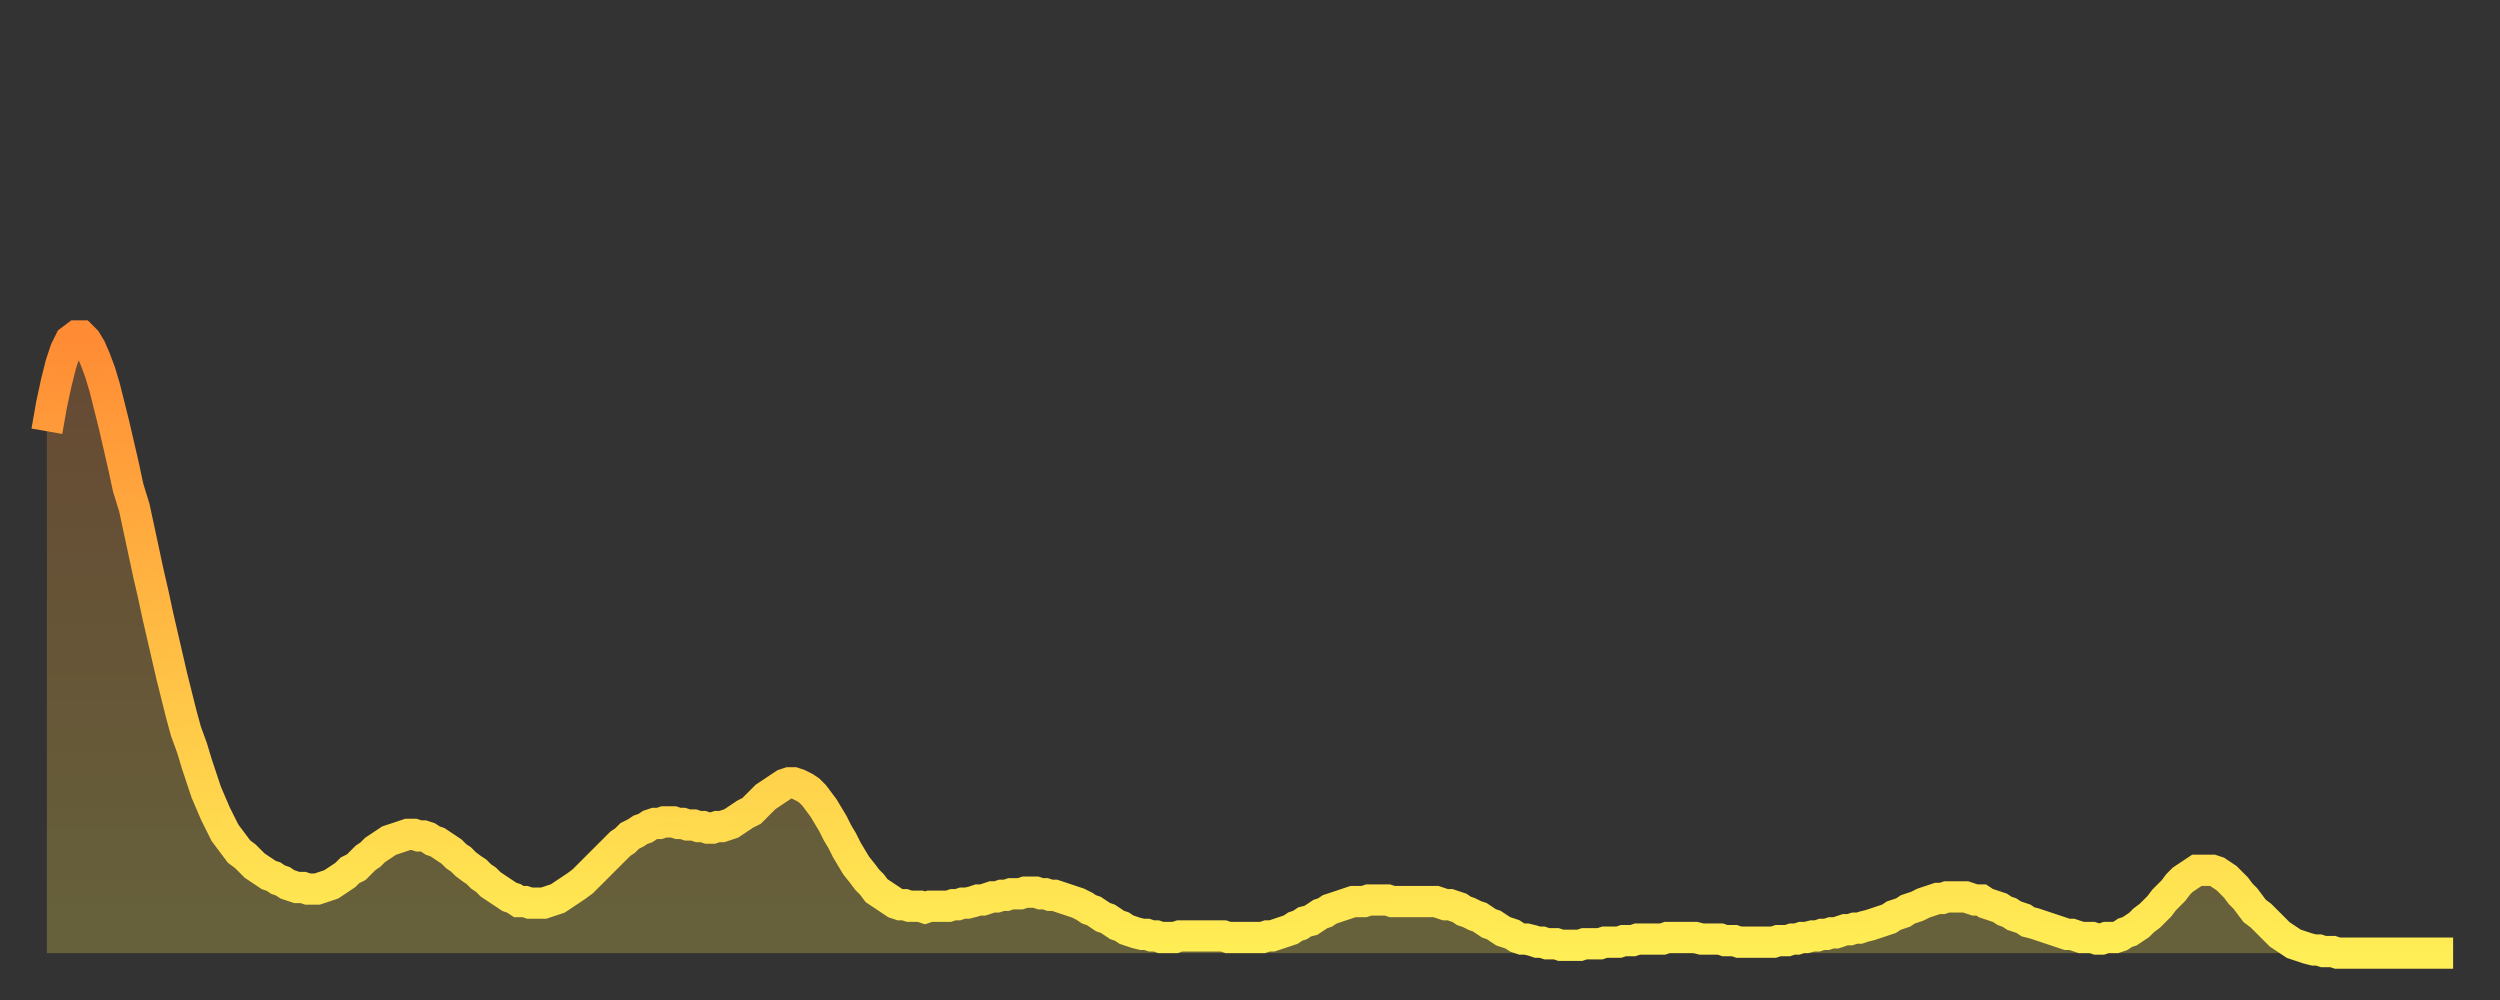
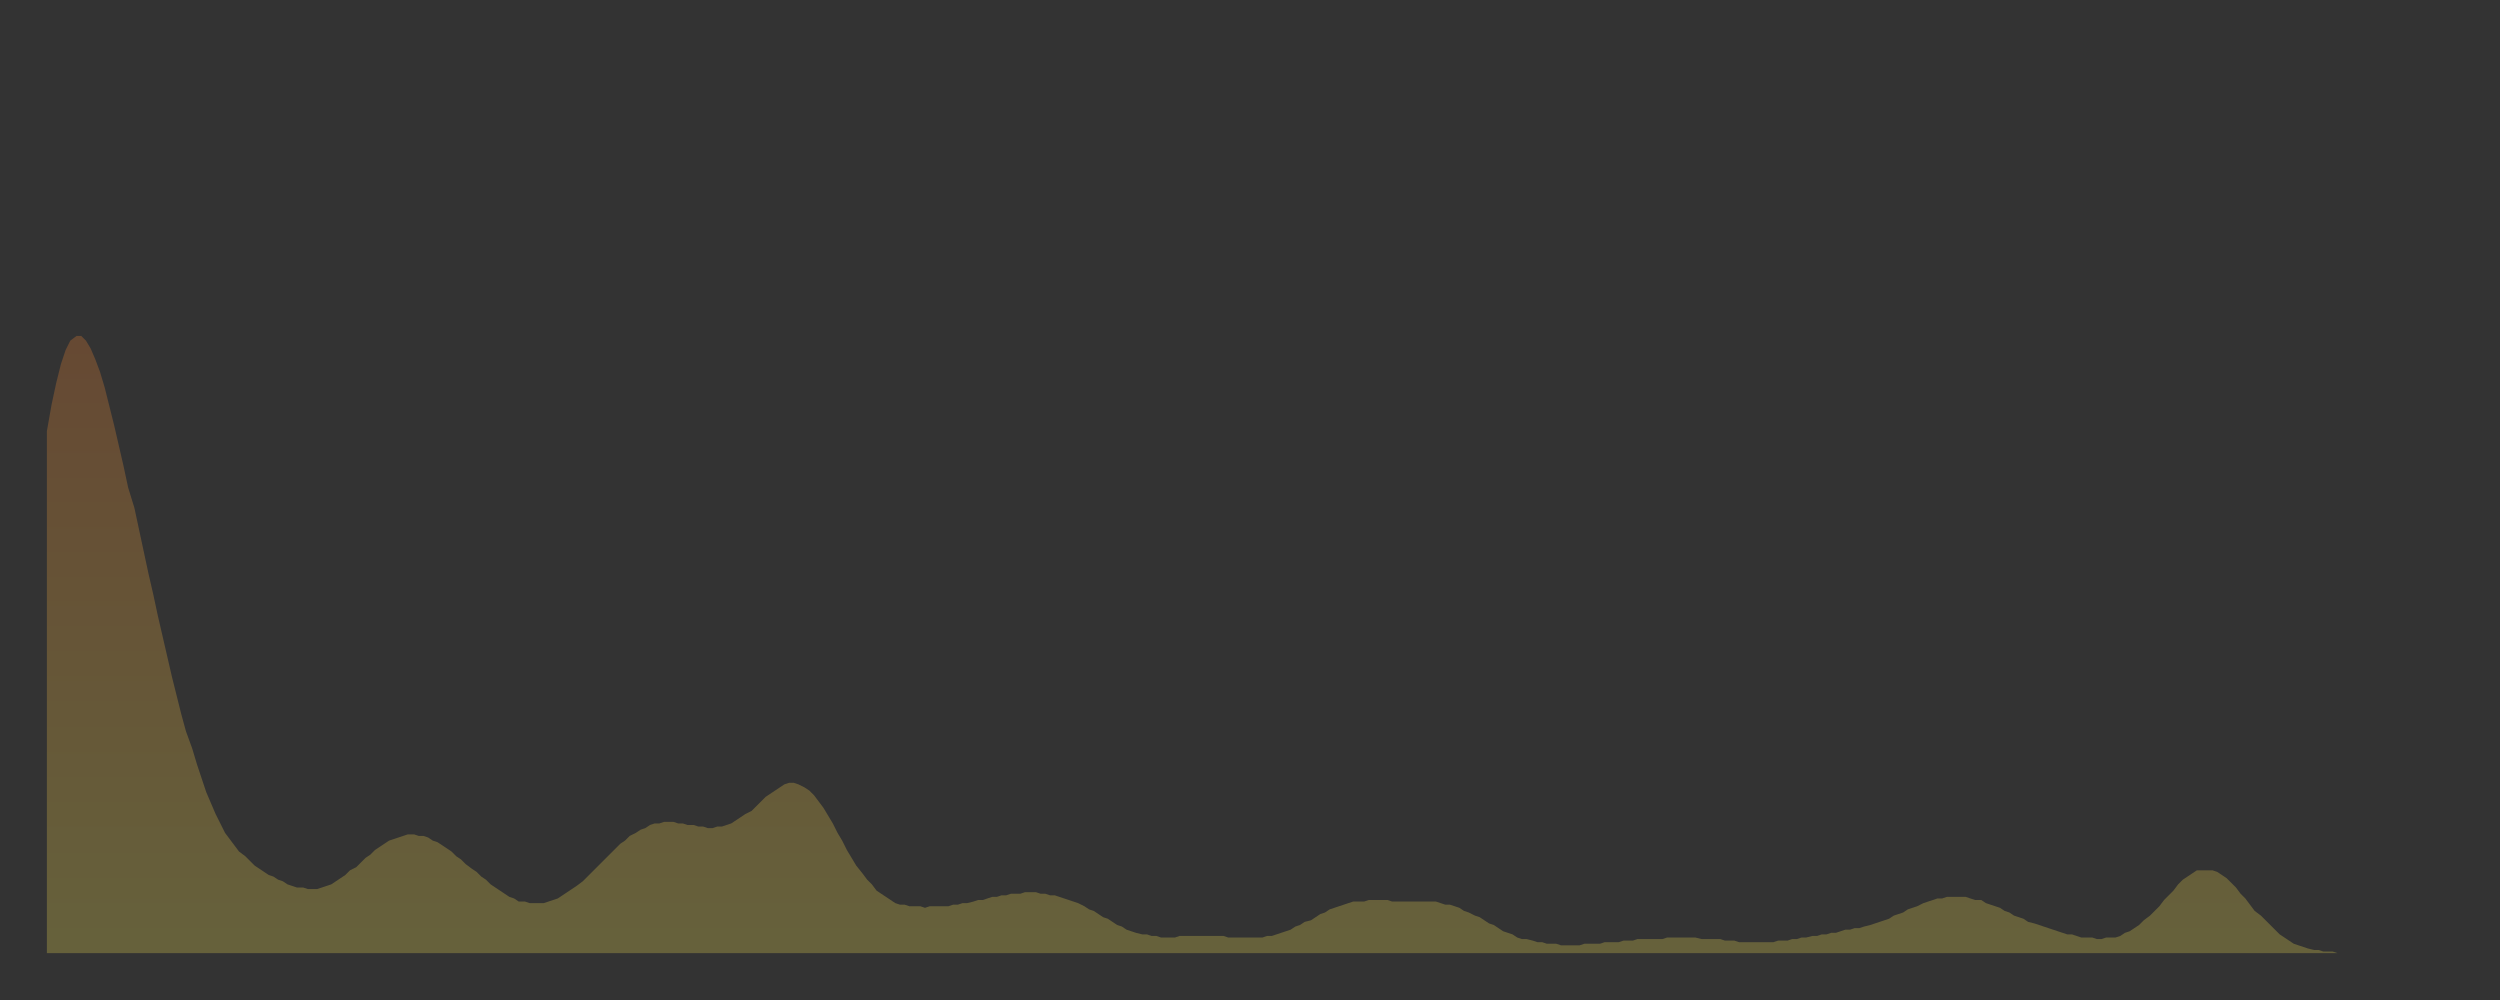
<svg xmlns="http://www.w3.org/2000/svg" baseProfile="full" height="64" version="1.1" width="160">
  <rect width="100%" height="100%" fill="#333333" stroke="none" />
  <defs>
    <linearGradient id="id21716" x1="0" x2="0" y1="0" y2="1">
      <stop offset="0%" stop-color="#ff8b34" />
      <stop offset="50%" stop-color="#ffbd44" />
      <stop offset="100%" stop-color="#ffee55" />
    </linearGradient>
  </defs>
  <g transform="translate(3,3)">
    <g>
-       <path d="M 0.0 24.6 0.3 22.9 0.6 21.5 0.9 20.3 1.2 19.4 1.5 18.8 1.9 18.5 2.2 18.5 2.5 18.8 2.8 19.3 3.1 20.0 3.4 20.8 3.7 21.8 4.0 23.0 4.3 24.2 4.6 25.5 4.9 26.8 5.2 28.2 5.6 29.5 5.9 30.9 6.2 32.3 6.5 33.7 6.8 35.0 7.1 36.4 7.4 37.7 7.7 39.0 8.0 40.3 8.3 41.5 8.6 42.7 8.9 43.8 9.3 44.9 9.6 45.9 9.9 46.8 10.2 47.7 10.5 48.4 10.8 49.1 11.1 49.7 11.4 50.3 11.7 50.7 12.0 51.1 12.3 51.5 12.7 51.8 13.0 52.1 13.3 52.4 13.6 52.6 13.9 52.8 14.2 53.0 14.5 53.1 14.8 53.3 15.1 53.4 15.4 53.6 15.7 53.7 16.0 53.8 16.4 53.8 16.7 53.9 17.0 53.9 17.3 53.9 17.6 53.8 17.9 53.7 18.2 53.6 18.5 53.4 18.8 53.2 19.1 53.0 19.4 52.7 19.8 52.5 20.1 52.2 20.4 51.9 20.7 51.7 21.0 51.4 21.3 51.2 21.6 51.0 21.9 50.8 22.2 50.7 22.5 50.6 22.8 50.5 23.1 50.4 23.5 50.4 23.8 50.5 24.1 50.5 24.4 50.6 24.7 50.8 25.0 50.9 25.3 51.1 25.6 51.3 25.9 51.5 26.2 51.8 26.5 52.0 26.8 52.3 27.2 52.6 27.5 52.8 27.8 53.1 28.1 53.3 28.4 53.6 28.7 53.8 29.0 54.0 29.3 54.2 29.6 54.4 29.9 54.5 30.2 54.7 30.6 54.7 30.9 54.8 31.2 54.8 31.5 54.8 31.8 54.8 32.1 54.7 32.4 54.6 32.7 54.5 33.0 54.3 33.3 54.1 33.6 53.9 33.9 53.7 34.3 53.4 34.6 53.1 34.9 52.8 35.2 52.5 35.5 52.2 35.8 51.9 36.1 51.6 36.4 51.3 36.7 51.0 37.0 50.8 37.3 50.5 37.7 50.3 38.0 50.1 38.3 50.0 38.6 49.8 38.9 49.7 39.2 49.7 39.5 49.6 39.8 49.6 40.1 49.6 40.4 49.7 40.7 49.7 41.0 49.8 41.4 49.8 41.7 49.9 42.0 49.9 42.3 50.0 42.6 50.0 42.9 49.9 43.2 49.9 43.5 49.8 43.8 49.7 44.1 49.5 44.4 49.3 44.7 49.1 45.1 48.9 45.4 48.6 45.7 48.3 46.0 48.0 46.3 47.8 46.6 47.6 46.9 47.4 47.2 47.2 47.5 47.1 47.8 47.1 48.1 47.2 48.5 47.4 48.8 47.6 49.1 47.9 49.4 48.3 49.7 48.7 50.0 49.2 50.3 49.7 50.6 50.3 50.9 50.8 51.2 51.4 51.5 51.9 51.8 52.4 52.2 52.9 52.5 53.3 52.8 53.6 53.1 54.0 53.4 54.2 53.7 54.4 54.0 54.6 54.3 54.8 54.6 54.9 54.9 54.9 55.2 55.0 55.6 55.0 55.9 55.0 56.2 55.1 56.5 55.0 56.8 55.0 57.1 55.0 57.4 55.0 57.7 55.0 58.0 54.9 58.3 54.9 58.6 54.8 58.9 54.8 59.3 54.7 59.6 54.6 59.9 54.6 60.2 54.5 60.5 54.4 60.8 54.4 61.1 54.3 61.4 54.3 61.7 54.2 62.0 54.2 62.3 54.2 62.6 54.1 63.0 54.1 63.3 54.1 63.6 54.2 63.9 54.2 64.2 54.3 64.5 54.3 64.8 54.4 65.1 54.5 65.4 54.6 65.7 54.7 66.0 54.8 66.4 55.0 66.7 55.2 67.0 55.3 67.3 55.5 67.6 55.7 67.9 55.8 68.2 56.0 68.5 56.2 68.8 56.3 69.1 56.5 69.4 56.6 69.7 56.7 70.1 56.8 70.4 56.8 70.7 56.9 71.0 56.9 71.3 57.0 71.6 57.0 71.9 57.0 72.2 57.0 72.5 56.9 72.8 56.9 73.1 56.9 73.5 56.9 73.8 56.9 74.1 56.9 74.4 56.9 74.7 56.9 75.0 56.9 75.3 56.9 75.6 57.0 75.9 57.0 76.2 57.0 76.5 57.0 76.8 57.0 77.2 57.0 77.5 57.0 77.8 57.0 78.1 56.9 78.4 56.9 78.7 56.8 79.0 56.7 79.3 56.6 79.6 56.5 79.9 56.3 80.2 56.2 80.5 56.0 80.9 55.9 81.2 55.7 81.5 55.5 81.8 55.4 82.1 55.2 82.4 55.1 82.7 55.0 83.0 54.9 83.3 54.8 83.6 54.7 83.9 54.7 84.3 54.7 84.6 54.6 84.9 54.6 85.2 54.6 85.5 54.6 85.8 54.6 86.1 54.7 86.4 54.7 86.7 54.7 87.0 54.7 87.3 54.7 87.6 54.7 88.0 54.7 88.3 54.7 88.6 54.7 88.9 54.7 89.2 54.8 89.5 54.9 89.8 54.9 90.1 55.0 90.4 55.1 90.7 55.3 91.0 55.4 91.4 55.6 91.7 55.7 92.0 55.9 92.3 56.1 92.6 56.2 92.9 56.4 93.2 56.6 93.5 56.7 93.8 56.8 94.1 57.0 94.4 57.1 94.7 57.1 95.1 57.2 95.4 57.3 95.7 57.3 96.0 57.4 96.3 57.4 96.6 57.4 96.9 57.5 97.2 57.5 97.5 57.5 97.8 57.5 98.1 57.5 98.4 57.4 98.8 57.4 99.1 57.4 99.4 57.4 99.7 57.3 100.0 57.3 100.3 57.3 100.6 57.3 100.9 57.2 101.2 57.2 101.5 57.2 101.8 57.1 102.2 57.1 102.5 57.1 102.8 57.1 103.1 57.1 103.4 57.1 103.7 57.0 104.0 57.0 104.3 57.0 104.6 57.0 104.9 57.0 105.2 57.0 105.5 57.0 105.9 57.1 106.2 57.1 106.5 57.1 106.8 57.1 107.1 57.1 107.4 57.2 107.7 57.2 108.0 57.2 108.3 57.3 108.6 57.3 108.9 57.3 109.3 57.3 109.6 57.3 109.9 57.3 110.2 57.3 110.5 57.3 110.8 57.2 111.1 57.2 111.4 57.2 111.7 57.1 112.0 57.1 112.3 57.0 112.6 57.0 113.0 56.9 113.3 56.9 113.6 56.8 113.9 56.8 114.2 56.7 114.5 56.7 114.8 56.6 115.1 56.5 115.4 56.5 115.7 56.4 116.0 56.4 116.3 56.3 116.7 56.2 117.0 56.1 117.3 56.0 117.6 55.9 117.9 55.8 118.2 55.6 118.5 55.5 118.8 55.4 119.1 55.2 119.4 55.1 119.7 55.0 120.1 54.8 120.4 54.7 120.7 54.6 121.0 54.5 121.3 54.5 121.6 54.4 121.9 54.4 122.2 54.4 122.5 54.4 122.8 54.4 123.1 54.5 123.4 54.6 123.8 54.6 124.1 54.8 124.4 54.9 124.7 55.0 125.0 55.1 125.3 55.3 125.6 55.4 125.9 55.6 126.2 55.7 126.5 55.8 126.8 56.0 127.2 56.1 127.5 56.2 127.8 56.3 128.1 56.4 128.4 56.5 128.7 56.6 129.0 56.7 129.3 56.8 129.6 56.8 129.9 56.9 130.2 57.0 130.5 57.0 130.9 57.0 131.2 57.1 131.5 57.1 131.8 57.0 132.1 57.0 132.4 57.0 132.7 56.9 133.0 56.7 133.3 56.6 133.6 56.4 133.9 56.2 134.2 55.9 134.6 55.6 134.9 55.3 135.2 55.0 135.5 54.6 135.8 54.3 136.1 54.0 136.4 53.6 136.7 53.3 137.0 53.1 137.3 52.9 137.6 52.7 138.0 52.7 138.3 52.7 138.6 52.7 138.9 52.8 139.2 53.0 139.5 53.2 139.8 53.5 140.1 53.8 140.4 54.2 140.7 54.5 141.0 54.9 141.3 55.3 141.7 55.6 142.0 55.9 142.3 56.2 142.6 56.5 142.9 56.8 143.2 57.0 143.5 57.2 143.8 57.4 144.1 57.5 144.4 57.6 144.7 57.7 145.1 57.8 145.4 57.8 145.7 57.9 146.0 57.9 146.3 57.9 146.6 58.0 146.9 58.0 147.2 58.0 147.5 58.0 147.8 58.0 148.1 58.0 148.4 58.0 148.8 58.0 149.1 58.0 149.4 58.0 149.7 58.0 150.0 58.0 150.3 58.0 150.6 58.0 150.9 58.0 151.2 58.0 151.5 58.0 151.8 58.0 152.1 58.0 152.5 58.0 152.8 58.0 153.1 58.0 153.4 58.0 153.7 58.0 154.0 58.0" fill="none" id="graph-curve" opacity="1" stroke="url(#id21716)" stroke-width="2" />
      <path d="M 0 58 L 0.0 24.6 0.3 22.9 0.6 21.5 0.9 20.3 1.2 19.4 1.5 18.8 1.9 18.5 2.2 18.5 2.5 18.8 2.8 19.3 3.1 20.0 3.4 20.8 3.7 21.8 4.0 23.0 4.3 24.2 4.6 25.5 4.9 26.8 5.2 28.2 5.6 29.5 5.9 30.9 6.2 32.3 6.5 33.7 6.8 35.0 7.1 36.4 7.4 37.7 7.7 39.0 8.0 40.3 8.3 41.5 8.6 42.7 8.9 43.8 9.3 44.9 9.6 45.9 9.9 46.8 10.2 47.7 10.5 48.4 10.8 49.1 11.1 49.7 11.4 50.3 11.7 50.7 12.0 51.1 12.3 51.5 12.7 51.8 13.0 52.1 13.3 52.4 13.6 52.6 13.9 52.8 14.2 53.0 14.5 53.1 14.8 53.3 15.1 53.4 15.4 53.6 15.7 53.7 16.0 53.8 16.4 53.8 16.7 53.9 17.0 53.9 17.3 53.9 17.6 53.8 17.9 53.7 18.2 53.6 18.5 53.4 18.8 53.2 19.1 53.0 19.4 52.7 19.8 52.5 20.1 52.2 20.4 51.9 20.7 51.7 21.0 51.4 21.3 51.2 21.6 51.0 21.9 50.8 22.2 50.7 22.5 50.6 22.8 50.5 23.1 50.4 23.5 50.4 23.8 50.5 24.1 50.5 24.4 50.6 24.7 50.8 25.0 50.9 25.3 51.1 25.6 51.3 25.9 51.5 26.2 51.8 26.5 52.0 26.8 52.3 27.2 52.6 27.5 52.8 27.8 53.1 28.1 53.3 28.4 53.6 28.7 53.8 29.0 54.0 29.3 54.2 29.6 54.4 29.9 54.5 30.2 54.7 30.6 54.7 30.9 54.8 31.2 54.8 31.5 54.8 31.8 54.8 32.1 54.7 32.4 54.6 32.7 54.5 33.0 54.3 33.3 54.1 33.6 53.9 33.9 53.7 34.3 53.4 34.6 53.1 34.9 52.8 35.2 52.5 35.5 52.2 35.8 51.9 36.1 51.6 36.4 51.3 36.7 51.0 37.0 50.8 37.3 50.5 37.7 50.3 38.0 50.1 38.3 50.0 38.6 49.8 38.9 49.7 39.2 49.7 39.5 49.6 39.8 49.6 40.1 49.6 40.4 49.7 40.7 49.7 41.0 49.8 41.4 49.8 41.7 49.9 42.0 49.9 42.3 50.0 42.6 50.0 42.9 49.9 43.2 49.9 43.5 49.8 43.8 49.7 44.1 49.5 44.4 49.3 44.7 49.1 45.1 48.9 45.4 48.6 45.7 48.3 46.0 48.0 46.3 47.8 46.6 47.6 46.9 47.4 47.2 47.2 47.5 47.1 47.8 47.1 48.1 47.2 48.5 47.4 48.8 47.6 49.1 47.9 49.4 48.3 49.7 48.7 50.0 49.2 50.3 49.7 50.6 50.3 50.9 50.8 51.2 51.4 51.5 51.9 51.8 52.4 52.2 52.9 52.5 53.3 52.8 53.6 53.1 54.0 53.4 54.2 53.7 54.4 54.0 54.6 54.3 54.8 54.6 54.9 54.9 54.9 55.2 55.0 55.6 55.0 55.9 55.0 56.2 55.1 56.5 55.0 56.8 55.0 57.1 55.0 57.4 55.0 57.7 55.0 58.0 54.9 58.3 54.9 58.6 54.8 58.9 54.8 59.3 54.7 59.6 54.6 59.9 54.6 60.2 54.5 60.5 54.4 60.8 54.4 61.1 54.3 61.4 54.3 61.7 54.2 62.0 54.2 62.3 54.2 62.6 54.1 63.0 54.1 63.3 54.1 63.6 54.2 63.9 54.2 64.2 54.3 64.5 54.3 64.8 54.4 65.1 54.5 65.4 54.6 65.7 54.7 66.0 54.8 66.4 55.0 66.7 55.2 67.0 55.3 67.3 55.5 67.6 55.7 67.9 55.8 68.2 56.0 68.5 56.2 68.8 56.3 69.1 56.5 69.4 56.6 69.7 56.7 70.1 56.8 70.4 56.8 70.7 56.9 71.0 56.9 71.3 57.0 71.6 57.0 71.9 57.0 72.2 57.0 72.5 56.9 72.8 56.9 73.1 56.9 73.5 56.9 73.8 56.9 74.1 56.9 74.4 56.9 74.7 56.9 75.0 56.9 75.3 56.9 75.6 57.0 75.9 57.0 76.2 57.0 76.5 57.0 76.8 57.0 77.2 57.0 77.5 57.0 77.8 57.0 78.1 56.9 78.4 56.9 78.7 56.8 79.0 56.7 79.3 56.6 79.6 56.5 79.9 56.3 80.2 56.2 80.5 56.0 80.9 55.9 81.2 55.7 81.5 55.5 81.8 55.4 82.1 55.2 82.4 55.1 82.7 55.0 83.0 54.9 83.3 54.8 83.6 54.7 83.9 54.7 84.3 54.7 84.6 54.6 84.9 54.6 85.2 54.6 85.5 54.6 85.8 54.6 86.1 54.7 86.4 54.7 86.7 54.7 87.0 54.7 87.3 54.7 87.6 54.7 88.0 54.7 88.3 54.7 88.6 54.7 88.9 54.7 89.2 54.8 89.5 54.9 89.8 54.9 90.1 55.0 90.4 55.1 90.7 55.3 91.0 55.4 91.4 55.6 91.7 55.7 92.0 55.9 92.3 56.1 92.6 56.2 92.9 56.4 93.2 56.6 93.5 56.7 93.8 56.8 94.1 57.0 94.4 57.1 94.7 57.1 95.1 57.2 95.4 57.3 95.7 57.3 96.0 57.4 96.3 57.4 96.6 57.4 96.9 57.5 97.2 57.5 97.5 57.5 97.8 57.5 98.1 57.5 98.4 57.4 98.8 57.4 99.1 57.4 99.4 57.4 99.7 57.3 100.0 57.3 100.3 57.3 100.6 57.3 100.9 57.2 101.2 57.2 101.5 57.2 101.8 57.1 102.2 57.1 102.5 57.1 102.8 57.1 103.1 57.1 103.4 57.1 103.7 57.0 104.0 57.0 104.3 57.0 104.6 57.0 104.9 57.0 105.2 57.0 105.5 57.0 105.9 57.1 106.2 57.1 106.5 57.1 106.8 57.1 107.1 57.1 107.4 57.2 107.7 57.2 108.0 57.2 108.3 57.3 108.6 57.3 108.9 57.3 109.3 57.3 109.6 57.3 109.9 57.3 110.2 57.3 110.5 57.3 110.8 57.2 111.1 57.2 111.4 57.2 111.7 57.1 112.0 57.1 112.3 57.0 112.6 57.0 113.0 56.9 113.3 56.9 113.6 56.8 113.9 56.8 114.2 56.7 114.5 56.7 114.8 56.6 115.1 56.5 115.4 56.5 115.7 56.4 116.0 56.4 116.3 56.3 116.7 56.2 117.0 56.1 117.3 56.0 117.6 55.9 117.9 55.8 118.2 55.6 118.5 55.5 118.8 55.4 119.1 55.2 119.4 55.1 119.7 55.0 120.1 54.8 120.4 54.7 120.7 54.6 121.0 54.5 121.3 54.5 121.6 54.4 121.9 54.4 122.2 54.4 122.5 54.4 122.8 54.4 123.1 54.5 123.4 54.6 123.8 54.6 124.1 54.8 124.4 54.9 124.7 55.0 125.0 55.1 125.3 55.3 125.6 55.4 125.9 55.6 126.2 55.7 126.5 55.8 126.8 56.0 127.2 56.1 127.5 56.2 127.8 56.3 128.1 56.4 128.4 56.5 128.7 56.6 129.0 56.7 129.3 56.8 129.6 56.8 129.9 56.9 130.2 57.0 130.5 57.0 130.9 57.0 131.2 57.1 131.5 57.1 131.8 57.0 132.1 57.0 132.4 57.0 132.7 56.9 133.0 56.7 133.3 56.6 133.6 56.4 133.9 56.2 134.2 55.9 134.6 55.6 134.9 55.3 135.2 55.0 135.5 54.6 135.8 54.3 136.1 54.0 136.4 53.6 136.7 53.3 137.0 53.1 137.3 52.9 137.6 52.7 138.0 52.7 138.3 52.7 138.6 52.7 138.9 52.8 139.2 53.0 139.5 53.2 139.8 53.5 140.1 53.8 140.4 54.2 140.7 54.5 141.0 54.9 141.3 55.3 141.7 55.6 142.0 55.9 142.3 56.2 142.6 56.5 142.9 56.8 143.2 57.0 143.5 57.2 143.8 57.4 144.1 57.5 144.4 57.6 144.7 57.7 145.1 57.8 145.4 57.8 145.7 57.9 146.0 57.9 146.3 57.9 146.6 58.0 146.9 58.0 147.2 58.0 147.5 58.0 147.8 58.0 148.1 58.0 148.4 58.0 148.8 58.0 149.1 58.0 149.4 58.0 149.7 58.0 150.0 58.0 150.3 58.0 150.6 58.0 150.9 58.0 151.2 58.0 151.5 58.0 151.8 58.0 152.1 58.0 152.5 58.0 152.8 58.0 153.1 58.0 153.4 58.0 153.7 58.0 154.0 58.0 154 58" fill="url(#id21716)" fill-opacity=".25" id="graph-shadow" />
    </g>
  </g>
</svg>